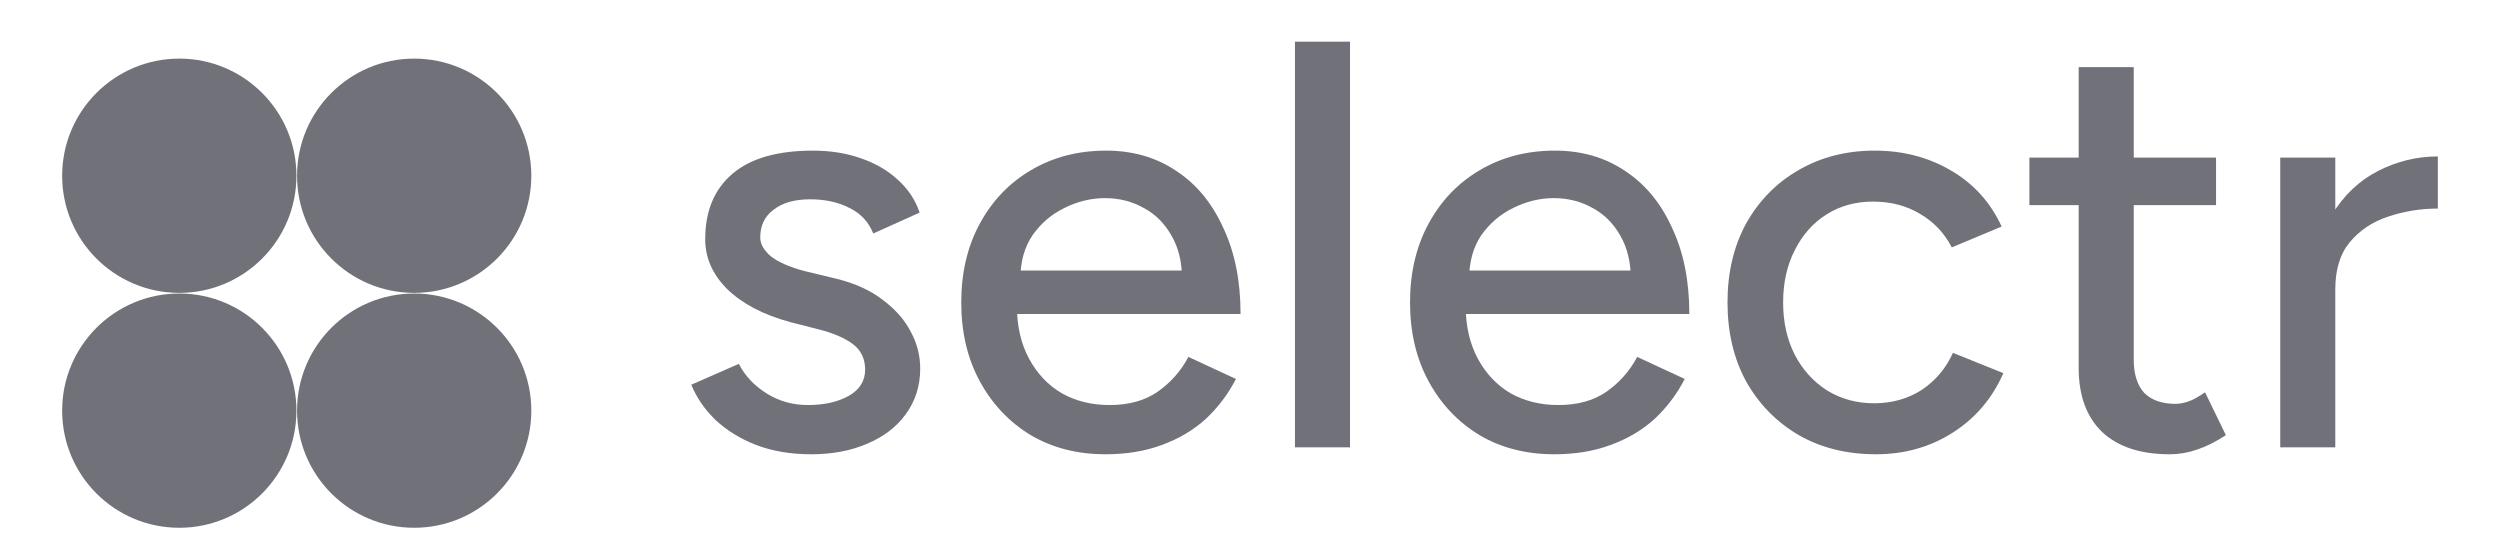
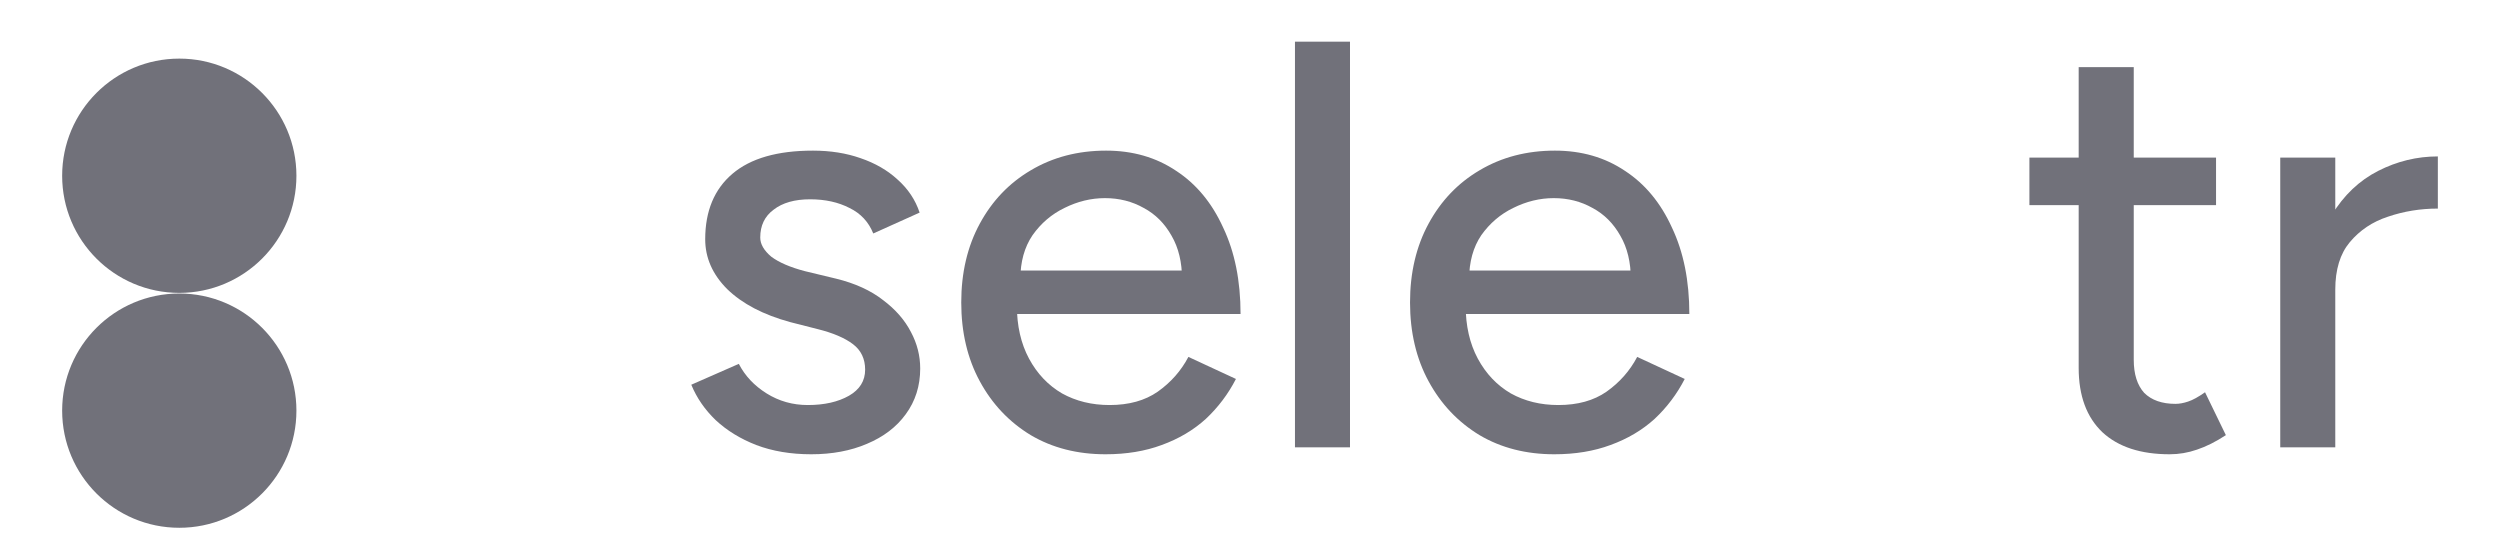
<svg xmlns="http://www.w3.org/2000/svg" width="72" height="16" viewBox="0 0 72 16" fill="none">
  <path d="M5.164 8.435C7.027 8.435 8.537 6.925 8.537 5.062C8.537 3.199 7.027 1.688 5.164 1.688C3.3 1.688 1.79 3.199 1.79 5.062C1.79 6.925 3.3 8.435 5.164 8.435Z" fill="#71717A" />
-   <path d="M11.928 8.435C13.791 8.435 15.302 6.925 15.302 5.062C15.302 3.199 13.791 1.688 11.928 1.688C10.065 1.688 8.555 3.199 8.555 5.062C8.555 6.925 10.065 8.435 11.928 8.435Z" fill="#71717A" />
  <path d="M5.164 15.2C7.027 15.2 8.537 13.69 8.537 11.826C8.537 9.963 7.027 8.453 5.164 8.453C3.3 8.453 1.79 9.963 1.79 11.826C1.79 13.69 3.3 15.2 5.164 15.2Z" fill="#71717A" />
-   <path d="M11.928 15.2C13.791 15.2 15.302 13.69 15.302 11.826C15.302 9.963 13.791 8.453 11.928 8.453C10.065 8.453 8.555 9.963 8.555 11.826C8.555 13.69 10.065 15.2 11.928 15.2Z" fill="#71717A" />
  <path d="M66.639 8.393C66.639 7.492 66.811 6.758 67.156 6.19C67.501 5.623 67.946 5.2 68.491 4.922C69.037 4.644 69.609 4.505 70.21 4.505V6.007C69.71 6.007 69.231 6.085 68.775 6.24C68.33 6.385 67.963 6.63 67.674 6.975C67.395 7.308 67.256 7.765 67.256 8.343L66.639 8.393ZM65.671 12.883V4.538H67.256V12.883H65.671Z" fill="#71717A" />
  <path d="M62.486 13.083C61.652 13.083 61.007 12.872 60.55 12.449C60.094 12.015 59.866 11.398 59.866 10.596V1.934H61.452V10.363C61.452 10.774 61.552 11.091 61.752 11.314C61.964 11.525 62.264 11.631 62.653 11.631C62.765 11.631 62.887 11.609 63.02 11.564C63.154 11.52 63.315 11.431 63.505 11.297L64.105 12.532C63.816 12.722 63.538 12.861 63.271 12.95C63.015 13.039 62.754 13.083 62.486 13.083ZM58.447 5.907V4.538H63.822V5.907H58.447Z" fill="#71717A" />
-   <path d="M54.025 13.083C53.19 13.083 52.45 12.9 51.805 12.532C51.16 12.154 50.654 11.637 50.286 10.98C49.93 10.324 49.752 9.567 49.752 8.71C49.752 7.854 49.93 7.097 50.286 6.441C50.654 5.784 51.154 5.272 51.788 4.905C52.434 4.527 53.168 4.338 53.991 4.338C54.804 4.338 55.532 4.527 56.178 4.905C56.834 5.283 57.324 5.823 57.647 6.524L56.211 7.125C56 6.713 55.694 6.391 55.293 6.157C54.904 5.923 54.453 5.806 53.941 5.806C53.441 5.806 52.996 5.929 52.606 6.174C52.217 6.418 51.911 6.763 51.688 7.208C51.466 7.642 51.354 8.143 51.354 8.71C51.354 9.278 51.466 9.779 51.688 10.213C51.911 10.646 52.222 10.991 52.623 11.247C53.023 11.492 53.474 11.614 53.975 11.614C54.487 11.614 54.943 11.486 55.343 11.231C55.744 10.963 56.044 10.607 56.245 10.162L57.697 10.747C57.374 11.481 56.884 12.054 56.228 12.466C55.583 12.877 54.848 13.083 54.025 13.083Z" fill="#71717A" />
  <path d="M44.764 13.083C43.952 13.083 43.234 12.9 42.611 12.532C41.988 12.154 41.499 11.637 41.143 10.98C40.787 10.324 40.609 9.567 40.609 8.71C40.609 7.854 40.787 7.097 41.143 6.441C41.499 5.784 41.988 5.272 42.611 4.905C43.246 4.527 43.969 4.338 44.781 4.338C45.549 4.338 46.222 4.532 46.801 4.922C47.379 5.3 47.83 5.845 48.153 6.557C48.486 7.258 48.653 8.087 48.653 9.044H41.91L42.211 8.794C42.211 9.384 42.328 9.895 42.561 10.329C42.795 10.763 43.112 11.097 43.513 11.331C43.913 11.553 44.369 11.665 44.881 11.665C45.438 11.665 45.899 11.537 46.267 11.281C46.645 11.014 46.94 10.68 47.151 10.279L48.52 10.914C48.297 11.347 48.008 11.731 47.652 12.065C47.296 12.388 46.873 12.638 46.383 12.816C45.905 12.994 45.365 13.083 44.764 13.083ZM42.311 8.043L41.994 7.792H47.268L46.968 8.043C46.968 7.553 46.867 7.136 46.667 6.791C46.467 6.435 46.2 6.168 45.866 5.99C45.532 5.801 45.159 5.706 44.748 5.706C44.347 5.706 43.958 5.801 43.579 5.99C43.212 6.168 42.906 6.429 42.661 6.774C42.428 7.119 42.311 7.542 42.311 8.043Z" fill="#71717A" />
  <path d="M37.295 12.883V1.2H38.88V12.883H37.295Z" fill="#71717A" />
  <path d="M31.84 13.083C31.027 13.083 30.31 12.9 29.686 12.532C29.063 12.154 28.574 11.637 28.218 10.98C27.862 10.324 27.684 9.567 27.684 8.71C27.684 7.854 27.862 7.097 28.218 6.441C28.574 5.784 29.063 5.272 29.686 4.905C30.321 4.527 31.044 4.338 31.856 4.338C32.624 4.338 33.297 4.532 33.876 4.922C34.454 5.3 34.905 5.845 35.228 6.557C35.561 7.258 35.728 8.087 35.728 9.044H28.985L29.286 8.794C29.286 9.384 29.403 9.895 29.636 10.329C29.87 10.763 30.187 11.097 30.588 11.331C30.988 11.553 31.445 11.665 31.956 11.665C32.513 11.665 32.974 11.537 33.342 11.281C33.72 11.014 34.015 10.68 34.226 10.279L35.595 10.914C35.372 11.347 35.083 11.731 34.727 12.065C34.371 12.388 33.948 12.638 33.458 12.816C32.98 12.994 32.44 13.083 31.84 13.083ZM29.386 8.043L29.069 7.792H34.343L34.043 8.043C34.043 7.553 33.942 7.136 33.742 6.791C33.542 6.435 33.275 6.168 32.941 5.99C32.607 5.801 32.234 5.706 31.823 5.706C31.422 5.706 31.033 5.801 30.654 5.99C30.287 6.168 29.981 6.429 29.737 6.774C29.503 7.119 29.386 7.542 29.386 8.043Z" fill="#71717A" />
  <path d="M23.364 13.083C22.774 13.083 22.246 12.994 21.779 12.816C21.322 12.638 20.933 12.399 20.61 12.098C20.299 11.798 20.065 11.459 19.909 11.08L21.278 10.479C21.456 10.825 21.723 11.108 22.079 11.331C22.435 11.553 22.83 11.665 23.264 11.665C23.742 11.665 24.137 11.575 24.449 11.398C24.76 11.22 24.916 10.969 24.916 10.646C24.916 10.335 24.799 10.09 24.566 9.912C24.332 9.734 23.993 9.589 23.548 9.478L22.763 9.278C21.984 9.066 21.378 8.749 20.944 8.327C20.521 7.904 20.31 7.425 20.31 6.891C20.31 6.079 20.571 5.45 21.094 5.005C21.617 4.56 22.39 4.338 23.414 4.338C23.915 4.338 24.371 4.41 24.783 4.555C25.206 4.699 25.561 4.905 25.851 5.172C26.151 5.439 26.363 5.756 26.485 6.123L25.15 6.724C25.016 6.391 24.788 6.146 24.466 5.99C24.143 5.823 23.765 5.74 23.331 5.74C22.886 5.74 22.535 5.84 22.279 6.04C22.023 6.229 21.895 6.496 21.895 6.841C21.895 7.03 22.001 7.214 22.212 7.392C22.435 7.559 22.758 7.698 23.18 7.809L24.082 8.026C24.627 8.16 25.078 8.365 25.434 8.644C25.79 8.911 26.057 9.217 26.235 9.562C26.413 9.895 26.502 10.246 26.502 10.613C26.502 11.114 26.363 11.553 26.084 11.932C25.817 12.299 25.445 12.582 24.966 12.783C24.499 12.983 23.965 13.083 23.364 13.083Z" fill="#71717A" />
</svg>